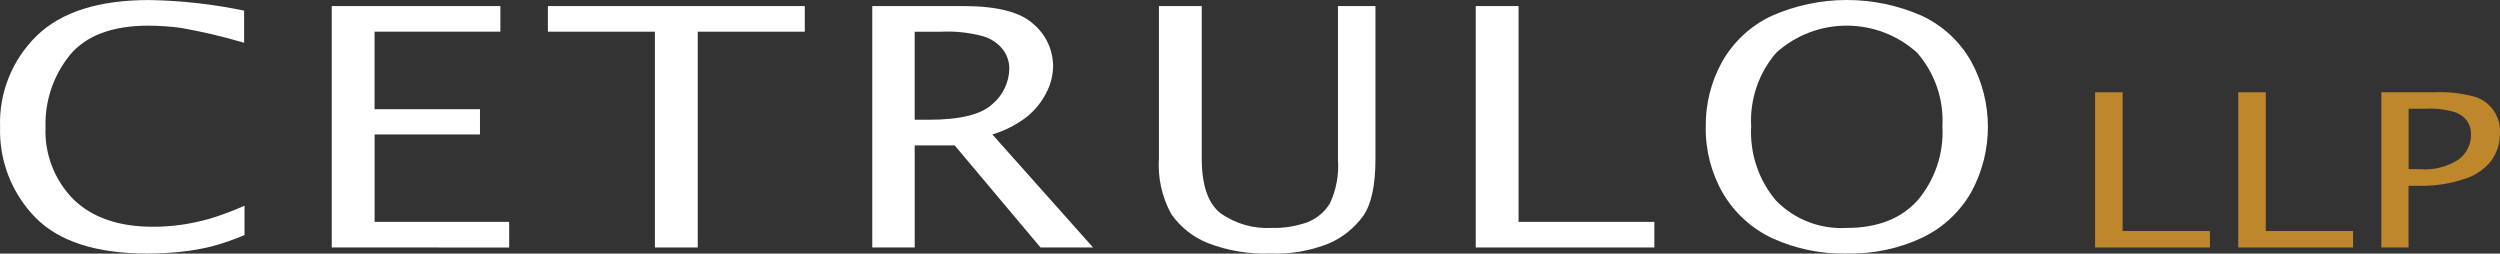
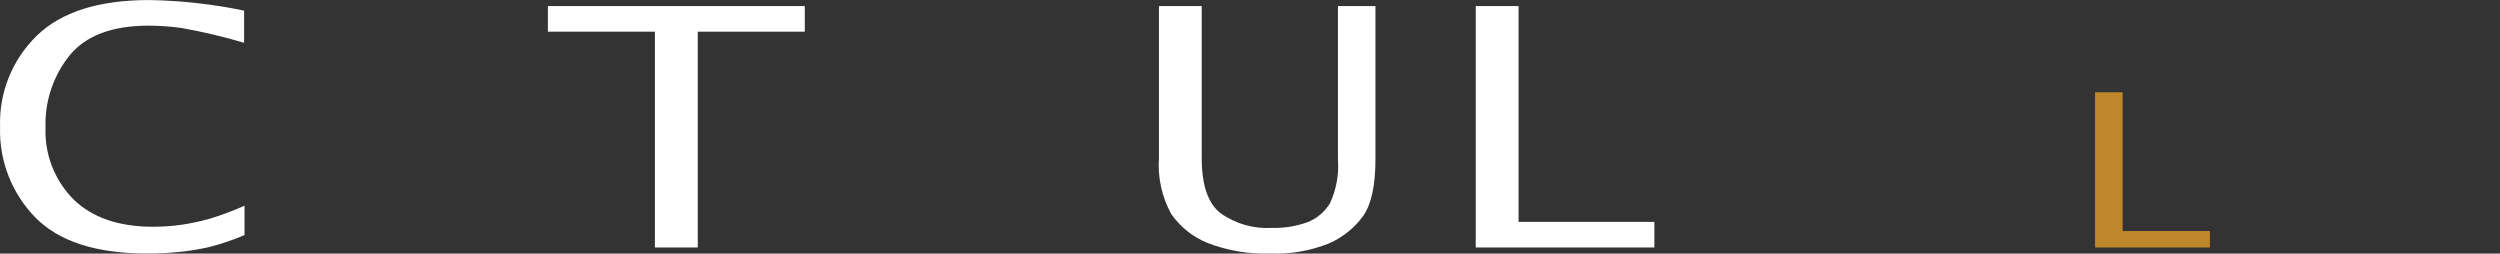
<svg xmlns="http://www.w3.org/2000/svg" id="uuid-0d0ae9fe-af41-4bc0-8ce5-9bf9dc264ff6" data-name="Layer 1" viewBox="0 0 265.897 26.976">
  <rect x="0" y="0" width="265.897" height="26.976" fill="#333333" stroke="none" />
  <defs>
    <style>
      .uuid-e5d3fdfb-f3dc-4c4b-93b6-e9e71cb410bc, .uuid-8c425440-7530-436a-aa88-40313b11b31e {
        fill-rule: evenodd;
      }

      .uuid-e5d3fdfb-f3dc-4c4b-93b6-e9e71cb410bc, .uuid-8c425440-7530-436a-aa88-40313b11b31e, .uuid-f78adb8b-79c5-4f1b-b57d-0b6f4ddff248, .uuid-55c9d92b-c91a-4932-bb71-56a4a08b4b33 {
        stroke-width: 0px;
      }

      .uuid-e5d3fdfb-f3dc-4c4b-93b6-e9e71cb410bc, .uuid-f78adb8b-79c5-4f1b-b57d-0b6f4ddff248 {
        fill: #bf872c;
      }

      .uuid-8c425440-7530-436a-aa88-40313b11b31e, .uuid-55c9d92b-c91a-4932-bb71-56a4a08b4b33 {
        fill: #fff;
      }
    </style>
  </defs>
  <g id="uuid-0bda96d0-3a89-4002-91c3-db0e312e78b6" data-name="Group 124">
    <path id="uuid-daef4916-2e5f-4c08-894c-1e7273d2e4d6" data-name="Path 862" class="uuid-55c9d92b-c91a-4932-bb71-56a4a08b4b33" d="M26.008,25.004c-1.148.487-2.33.893-3.535,1.214-1.056.259-2.128.445-3.209.556-1.203.131-2.412.194-3.622.19-5.408,0-9.369-1.278-11.883-3.833C1.252,20.565-.102,17.09.008,13.504-.118,9.866,1.298,6.344,3.908,3.804,6.508,1.271,10.498.004,15.879.004c3.389.057,6.766.434,10.084,1.128v3.417c-2.201-.653-4.438-1.18-6.7-1.579-1.15-.157-2.309-.238-3.469-.242-3.846,0-6.636,1.046-8.371,3.139-1.75,2.165-2.665,4.886-2.581,7.668-.118,2.858.959,5.636,2.972,7.668,1.995,1.943,4.813,2.914,8.456,2.915,1.009 0,2.016-.069,3.015-.208,1.017-.151,2.024-.366,3.015-.642,1.263-.387,2.501-.851,3.708-1.388v3.124Z" />
-     <path id="uuid-7b8d4a3f-cd1b-435e-bc10-e448e950ca42" data-name="Path 863" class="uuid-55c9d92b-c91a-4932-bb71-56a4a08b4b33" d="M35.285,26.322V.646h17.934v2.724h-13.38v8.241h11.211v2.689h-11.207v9.3h14.312v2.724l-18.87-.002Z" />
    <path id="uuid-2e162e90-5468-4fe6-bfbc-2f33d869fd6f" data-name="Path 864" class="uuid-55c9d92b-c91a-4932-bb71-56a4a08b4b33" d="M69.656,26.322V3.37h-11.383V.646h27.324v2.724h-11.385v22.952h-4.556Z" />
-     <path id="uuid-59c538cc-3515-40f1-8bbe-bad6286ecbe8" data-name="Path 865" class="uuid-8c425440-7530-436a-aa88-40313b11b31e" d="M92.774,26.321V.646h9.715c3.6,0,6.087.648,7.46,1.943,1.293,1.108,2.043,2.721,2.059,4.424-.008,1.005-.261,1.994-.736,2.88-.502.979-1.204,1.842-2.061,2.533-1.096.844-2.339,1.48-3.665,1.874l10.712,12.022h-5.59l-9.13-10.859h-4.251v10.859l-4.513-.001ZM97.284,12.737h1.476c3.368 0,5.638-.561,6.809-1.683,1.093-.924,1.74-2.27,1.778-3.7.016-.75-.221-1.483-.673-2.082-.529-.665-1.247-1.153-2.059-1.4-1.454-.401-2.962-.569-4.468-.5h-2.863v9.368l-0-.003Z" />
    <path id="uuid-29e500aa-76f4-44b3-9567-f3f0060baff6" data-name="Path 866" class="uuid-55c9d92b-c91a-4932-bb71-56a4a08b4b33" d="M123.262.646h4.553v16.2c0,2.823.658,4.761,1.974,5.813,1.601,1.141,3.545,1.698,5.507,1.579,1.285.034,2.565-.172,3.774-.608.995-.39,1.834-1.098,2.386-2.013.673-1.453.964-3.053.846-4.649V.646h3.99v16.273c0,2.788-.433,4.801-1.3,6.038-.928,1.287-2.187,2.3-3.643,2.931-1.976.794-4.097,1.16-6.225,1.076-2.287.084-4.567-.3-6.7-1.128-1.56-.632-2.901-1.704-3.86-3.087-.99-1.814-1.441-3.873-1.3-5.934V.646h-.002Z" />
    <path id="uuid-6a536130-9c1c-4e33-89b9-5e3cd817dee4" data-name="Path 867" class="uuid-55c9d92b-c91a-4932-bb71-56a4a08b4b33" d="M156.959,26.322V.646h4.554v22.952h14.443v2.724h-18.997Z" />
-     <path id="uuid-8c245973-be62-4baa-a19c-2e5f3cd01248" data-name="Path 868" class="uuid-8c425440-7530-436a-aa88-40313b11b31e" d="M196.425,26.964c-2.735.063-5.448-.495-7.937-1.631-2.177-1.028-3.996-2.683-5.225-4.753-1.247-2.156-1.884-4.61-1.844-7.1-.03-2.427.576-4.82,1.757-6.94,1.204-2.112,3.029-3.802,5.227-4.84,5.108-2.267,10.938-2.267,16.046,0,2.194,1.035,4.013,2.727,5.205,4.84,2.363,4.317,2.371,9.538.022,13.862-1.188,2.101-2.989,3.79-5.161,4.841-2.524,1.2-5.295,1.789-8.089,1.717l-.001.004ZM196.425,24.241c3.239-0,5.739-.967,7.5-2.9,1.872-2.19,2.828-5.017,2.669-7.893.16-2.865-.805-5.679-2.69-7.842-4.257-3.839-10.728-3.839-14.985,0-1.872,2.17-2.828,4.981-2.667,7.842-.158,2.872.788,5.697,2.646,7.893,1.97,2.011,4.715,3.069,7.525,2.9h.002Z" />
    <path id="uuid-b6b0395a-1612-41b8-af00-5eb99434a132" data-name="Path 869" class="uuid-f78adb8b-79c5-4f1b-b57d-0b6f4ddff248" d="M222.831,26.321V9.815h2.927v14.755h9.285v1.751h-12.212Z" />
-     <path id="uuid-c3ad0b85-0b9a-4e6f-bec2-c921c5a7773c" data-name="Path 870" class="uuid-f78adb8b-79c5-4f1b-b57d-0b6f4ddff248" d="M238.058,26.321V9.815h2.928v14.755h9.284v1.751h-12.212Z" />
-     <path id="uuid-83f65e64-f97e-445c-817c-a267a478f49d" data-name="Path 871" class="uuid-e5d3fdfb-f3dc-4c4b-93b6-e9e71cb410bc" d="M253.279,26.321V9.815h5.618c1.447-.068,2.896.09,4.294.469,1.685.506,2.802,2.103,2.7,3.859.021,1.064-.307,2.106-.933,2.967-.762.947-1.801,1.633-2.971,1.962-1.458.476-2.984.71-4.517.692h-1.3v6.558l-2.891-.001ZM256.179,17.991h1.184c1.474.131,2.948-.243,4.182-1.06.809-.628,1.278-1.598,1.269-2.622.018-.506-.122-1.005-.4-1.428-.33-.438-.782-.768-1.3-.948-1.017-.302-2.078-.427-3.137-.368h-1.8v6.425l.002.001Z" />
  </g>
</svg>